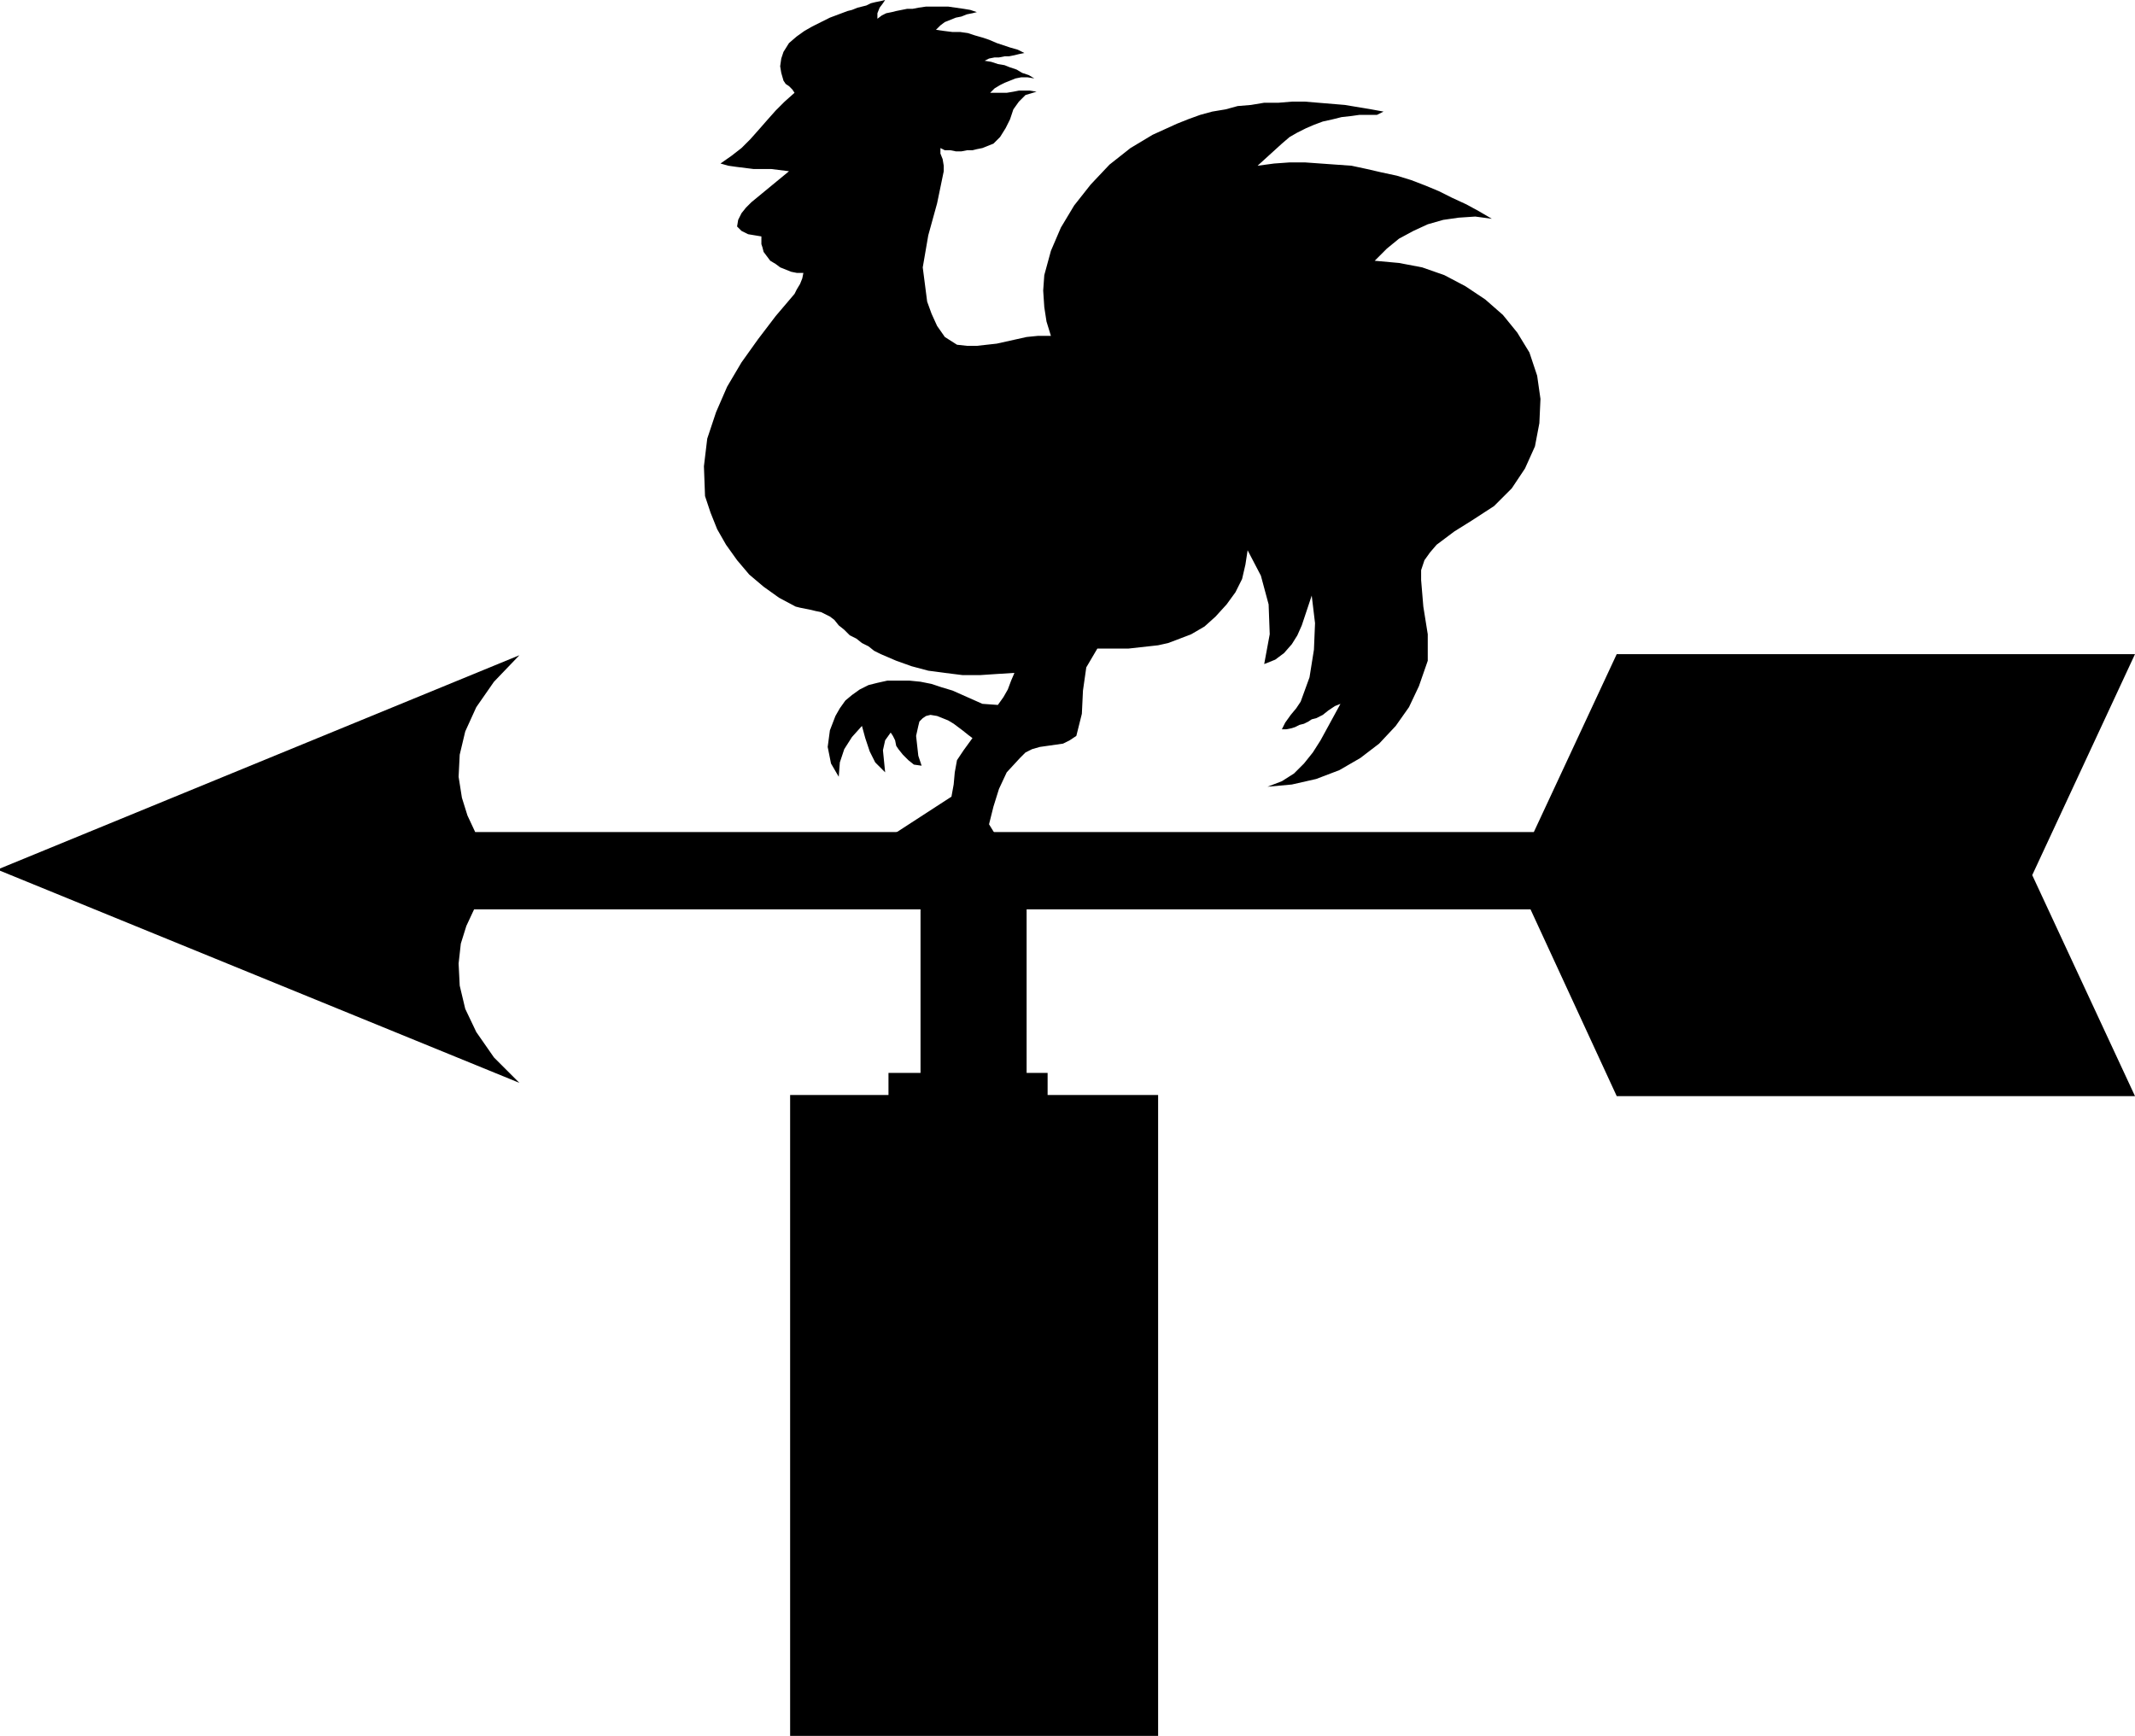
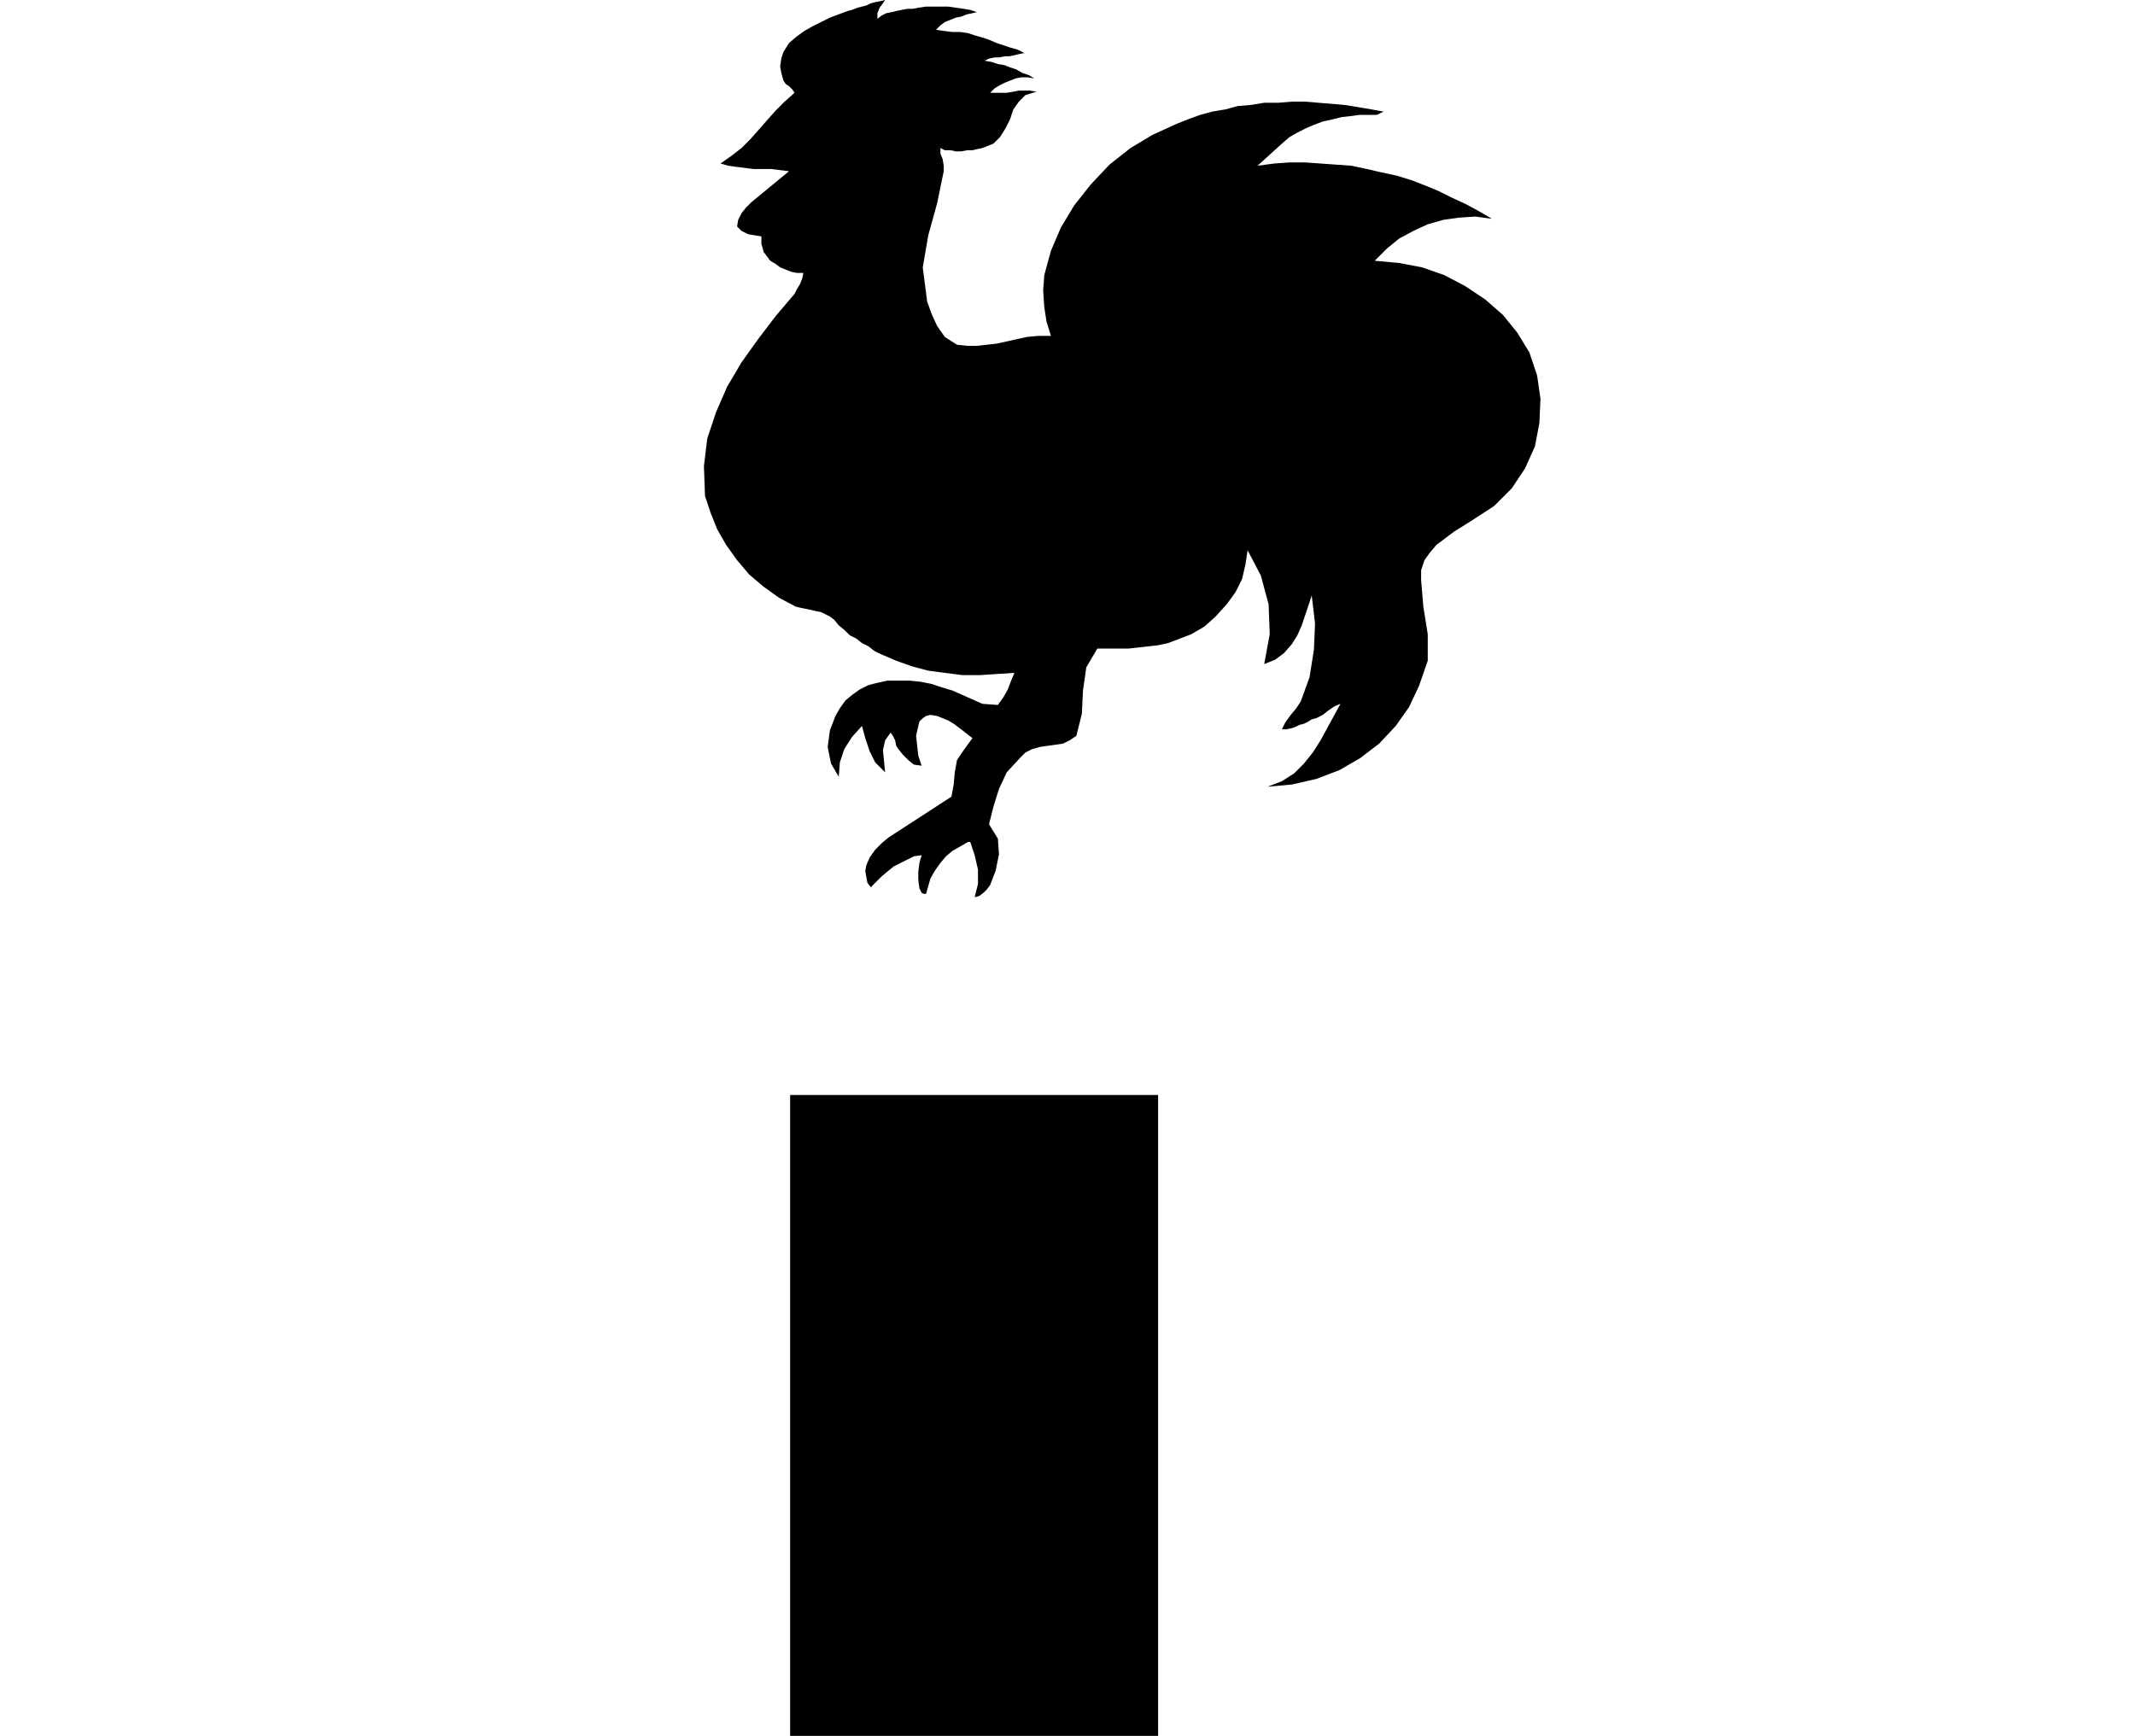
<svg xmlns="http://www.w3.org/2000/svg" width="1.932in" height="1.571in" fill-rule="evenodd" stroke-linecap="round" preserveAspectRatio="none" viewBox="0 0 1932 1571">
  <style>.pen1{stroke:none}.brush2{fill:#000}</style>
  <path d="m1332 471-8 5-8 5-8 6-8 6-6 7-5 7-3 9v9l2 24 4 25v24l-8 23-9 19-12 17-15 16-17 13-19 11-21 8-22 5-22 2 13-5 11-7 9-9 8-10 7-11 6-11 6-11 6-11-5 2-6 4-5 4-6 3-4 1-3 2-4 2-4 1-4 2-3 1-5 1h-4l3-6 5-7 5-6 4-6 8-22 4-25 1-24-3-25-3 9-3 9-3 9-4 9-5 8-7 8-8 6-10 4 5-27-1-27-7-26-12-23-2 13-3 13-6 12-8 11-10 11-10 9-12 7-13 5-8 3-9 2-9 1-9 1-9 1h-28l-10 17-3 21-1 21-5 20-6 4-6 3-7 1-7 1-7 1-7 2-6 3-5 5-12 13-7 15-5 16-4 16 8 13 1 14-3 15-5 13-3 4-3 3-4 3-4 1 3-12v-13l-3-13-4-12h-2l-7 4-7 4-6 5-5 6-5 7-4 7-2 7-2 7h-2l-2-1-1-2-1-2-1-8v-7l1-8 2-7-7 1-6 3-6 3-6 3-5 4-6 5-5 5-5 5-3-4-1-5-1-6 1-5 3-7 5-7 6-6 6-5 57-37 2-11 1-11 2-11 6-9 8-11-4-3-5-4-4-3-4-3-5-3-5-2-5-2-6-1-4 1-3 2-3 3-1 4-2 9 1 9 1 9 3 9-7-1-5-4-5-5-4-5-2-3-1-5-2-4-2-3-5 7-2 9 1 10 1 10-9-9-5-10-4-12-3-11-9 10-7 11-4 12-1 13-7-12-3-15 2-15 5-13 4-7 5-7 6-5 7-5 8-4 8-2 9-2h20l10 1 10 2 9 3 10 3 9 4 9 4 9 4 14 1 5-7 4-7 3-8 3-7-16 1-15 1h-16l-16-2-15-2-15-4-14-5-14-6-6-3-5-4-6-3-5-4-6-3-5-5-5-4-4-5-4-3-4-2-4-2-5-1-4-1-5-1-5-1-4-1-15-8-14-10-13-11-11-13-10-14-8-14-6-15-5-15-1-27 3-25 8-24 10-23 13-22 15-21 16-21 17-20 2-4 3-5 2-5 1-5h-6l-5-1-5-2-5-2-4-3-5-3-3-4-3-4-1-4-1-3v-7l-6-1-6-1-6-3-4-4 1-6 3-6 4-5 5-5 34-28-8-1-8-1h-16l-8-1-8-1-7-1-7-2 10-7 9-7 8-8 8-9 7-8 8-9 8-8 9-8-2-3-3-3-3-2-2-3-2-7-1-6 1-7 2-6 5-8 7-6 7-5 7-4 8-4 8-4 8-3 8-3 4-1 5-2 4-1 4-1 4-2 4-1 5-1 4-1-2 3-3 4-2 5v5l4-3 4-2 5-1 4-1 5-1 5-1h5l5-1 7-1h20l7 1 7 1 6 1 6 2-4 1-5 1-5 2-5 1-5 2-5 2-4 3-4 4 7 1 8 1h7l7 1 6 2 7 2 6 2 7 3 6 2 6 2 7 2 6 3-5 1-4 1-5 1h-4l-5 1h-4l-5 1-4 2 6 1 6 2 6 1 5 2 6 2 5 3 6 2 5 3-6-1h-6l-5 1-5 2-5 2-4 2-5 3-4 4h15l6-1 5-1h10l6 1-10 3-6 6-5 7-3 9-4 8-5 8-6 6-10 4-5 1-4 1h-5l-5 1h-5l-5-1h-5l-4-2v5l2 5 1 6v5l-6 29-8 29-5 29 4 31 4 11 5 11 7 10 11 7 9 1h9l9-1 9-1 9-2 9-2 9-2 10-1h12l-4-13-2-13-1-15 1-14 6-22 9-21 12-20 15-19 17-18 19-15 20-12 22-10 10-4 11-4 11-3 12-2 11-3 12-1 12-2h13l12-1h12l12 1 12 1 12 1 12 2 12 2 11 2-6 3h-16l-7 1-9 1-8 2-9 2-8 3-7 3-8 4-7 4-7 6-22 20 15-2 14-1h14l14 1 14 1 14 1 14 3 13 3 14 3 13 4 13 5 12 5 12 6 13 6 11 6 12 7-15-2-15 1-14 2-14 4-13 6-13 7-11 9-11 11 22 2 21 4 20 7 19 10 18 12 16 14 13 16 11 18 7 21 3 21-1 22-4 21-9 20-12 18-16 16-20 13zm-340-43-3-2 3 2z" class="pen1 brush2" />
-   <path d="M1932 592h-469l-75 161H430l-7-15-5-16-3-19 1-20 5-21 10-22 16-23 23-24L0 786v2l470 192-23-23-16-23-10-21-5-21-1-20 2-18 5-16 7-15h404v148h-29v26h-71v115h304V997h-89v-26h-19V823h456l78 169h469l-93-200 93-200z" class="pen1 brush2" />
  <path d="M1048 1571V991H715v580h333z" class="pen1 brush2" />
</svg>